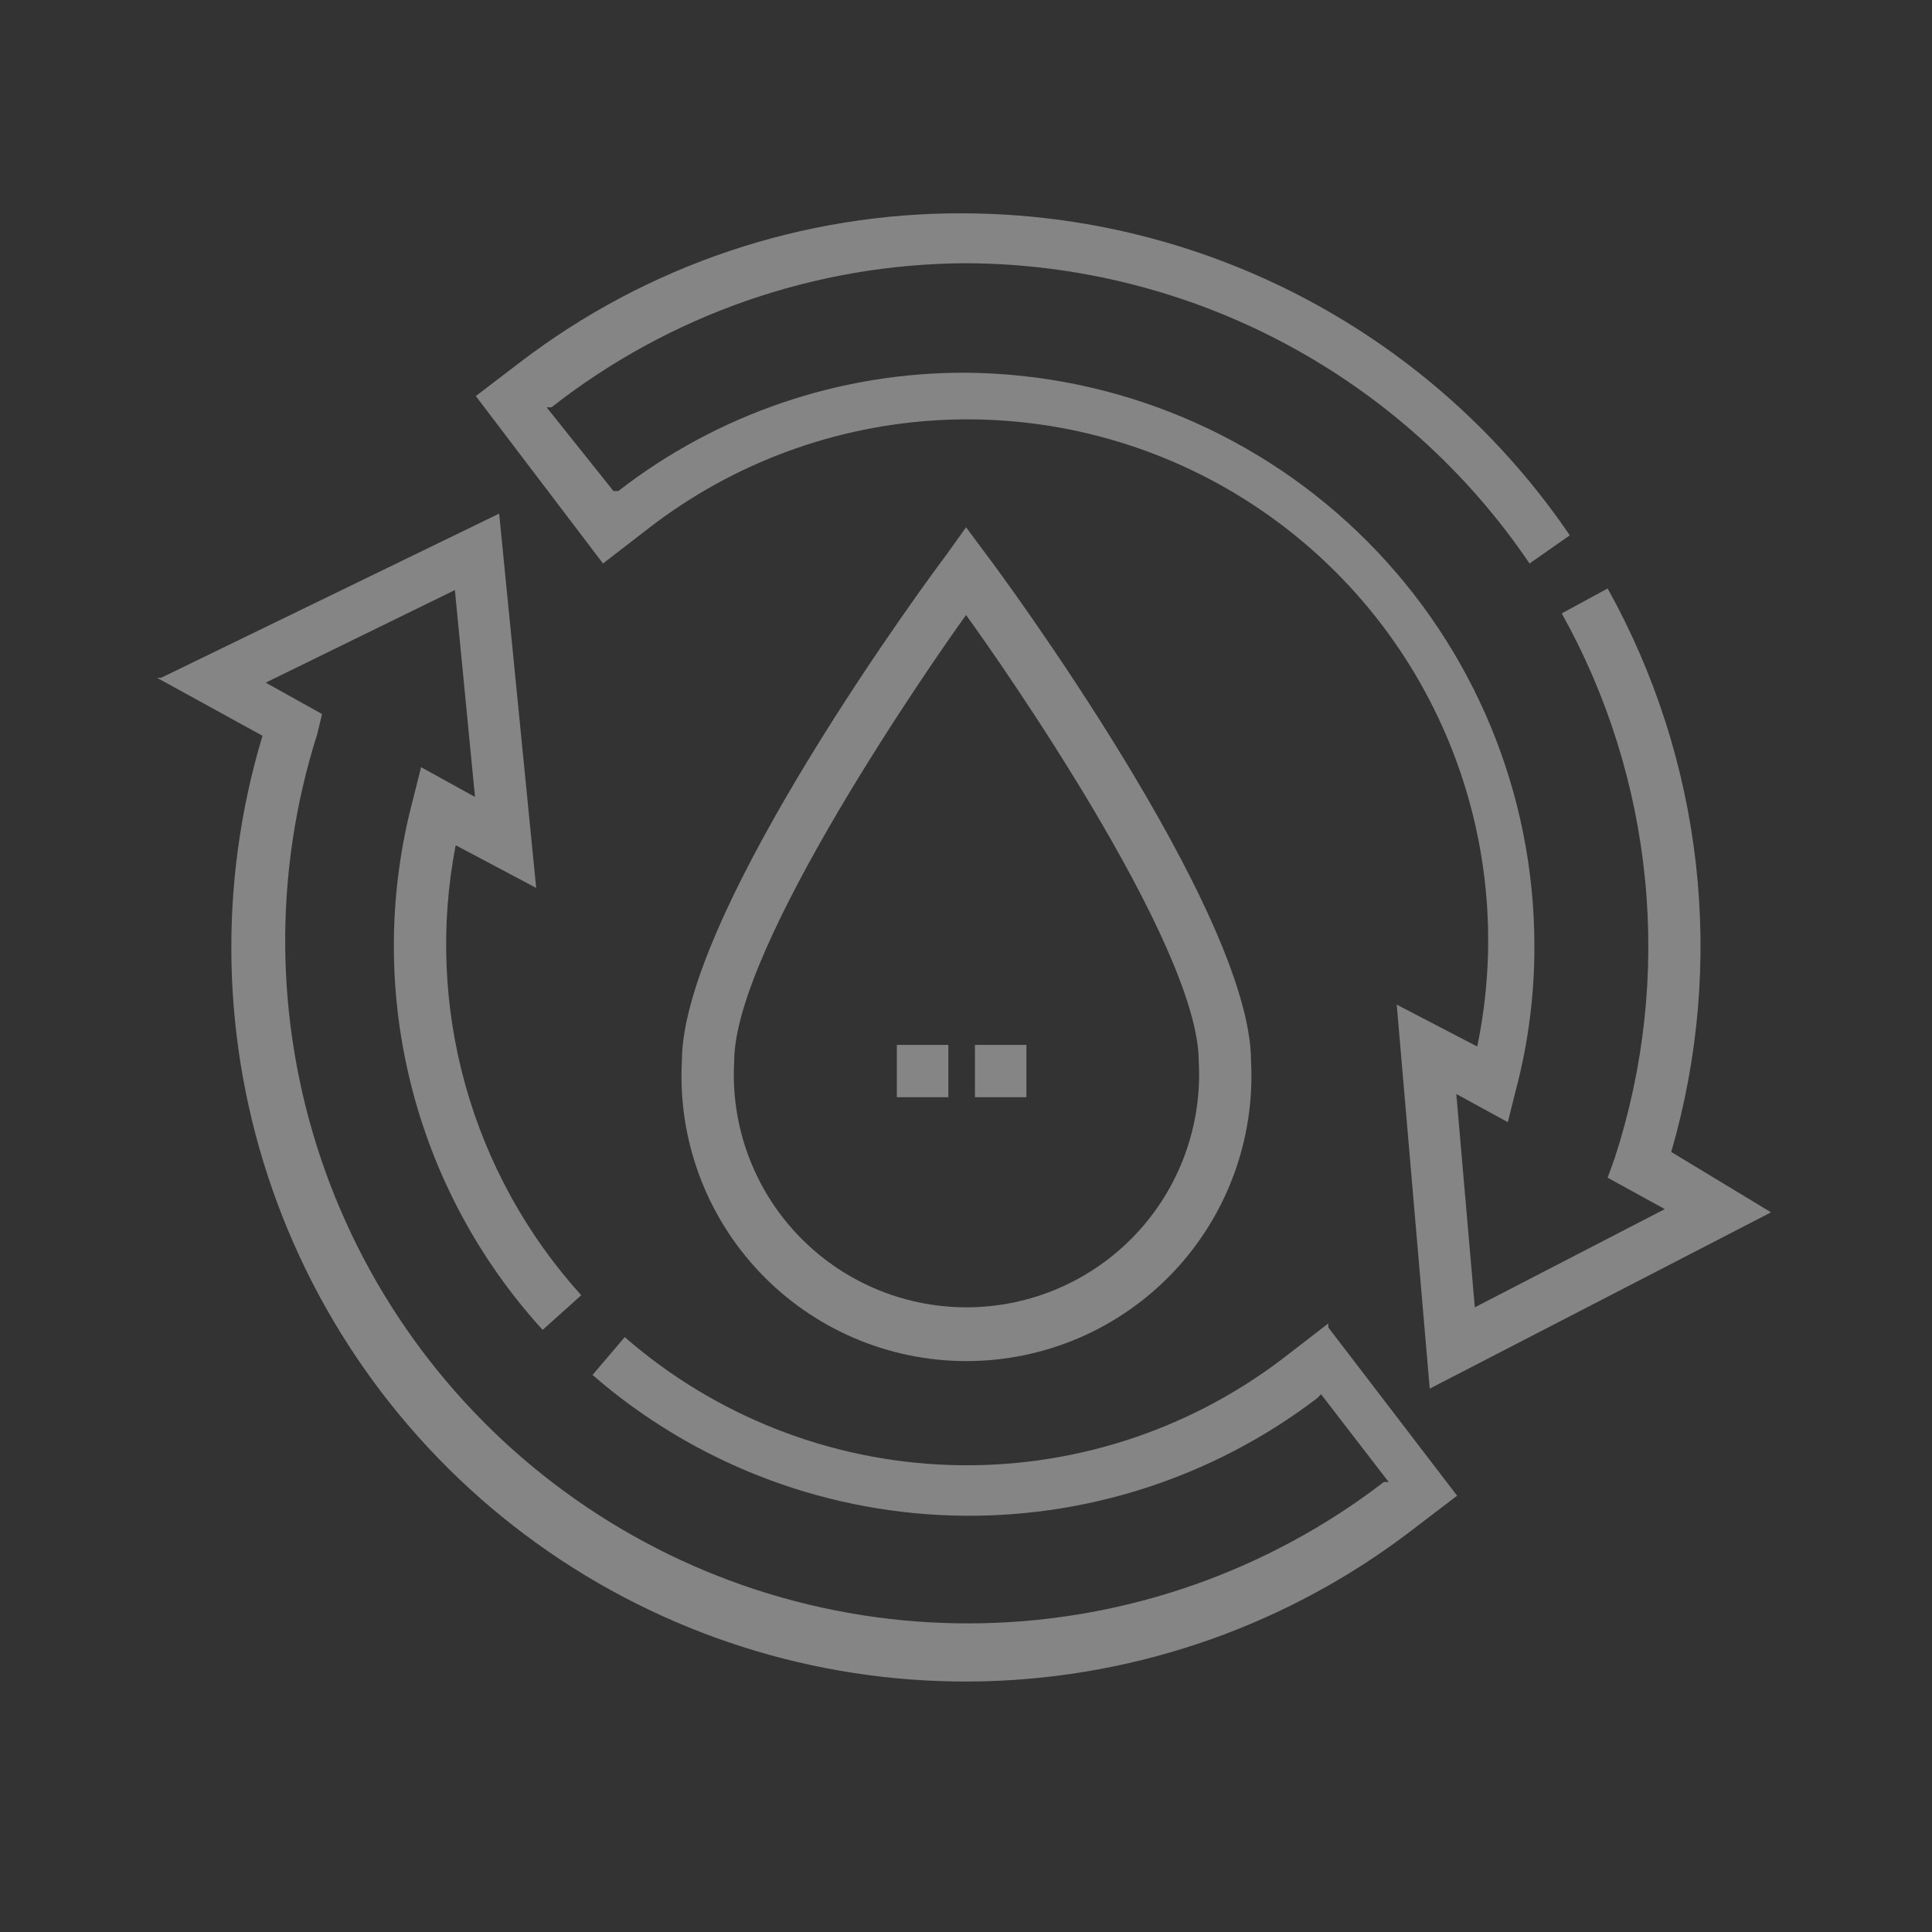
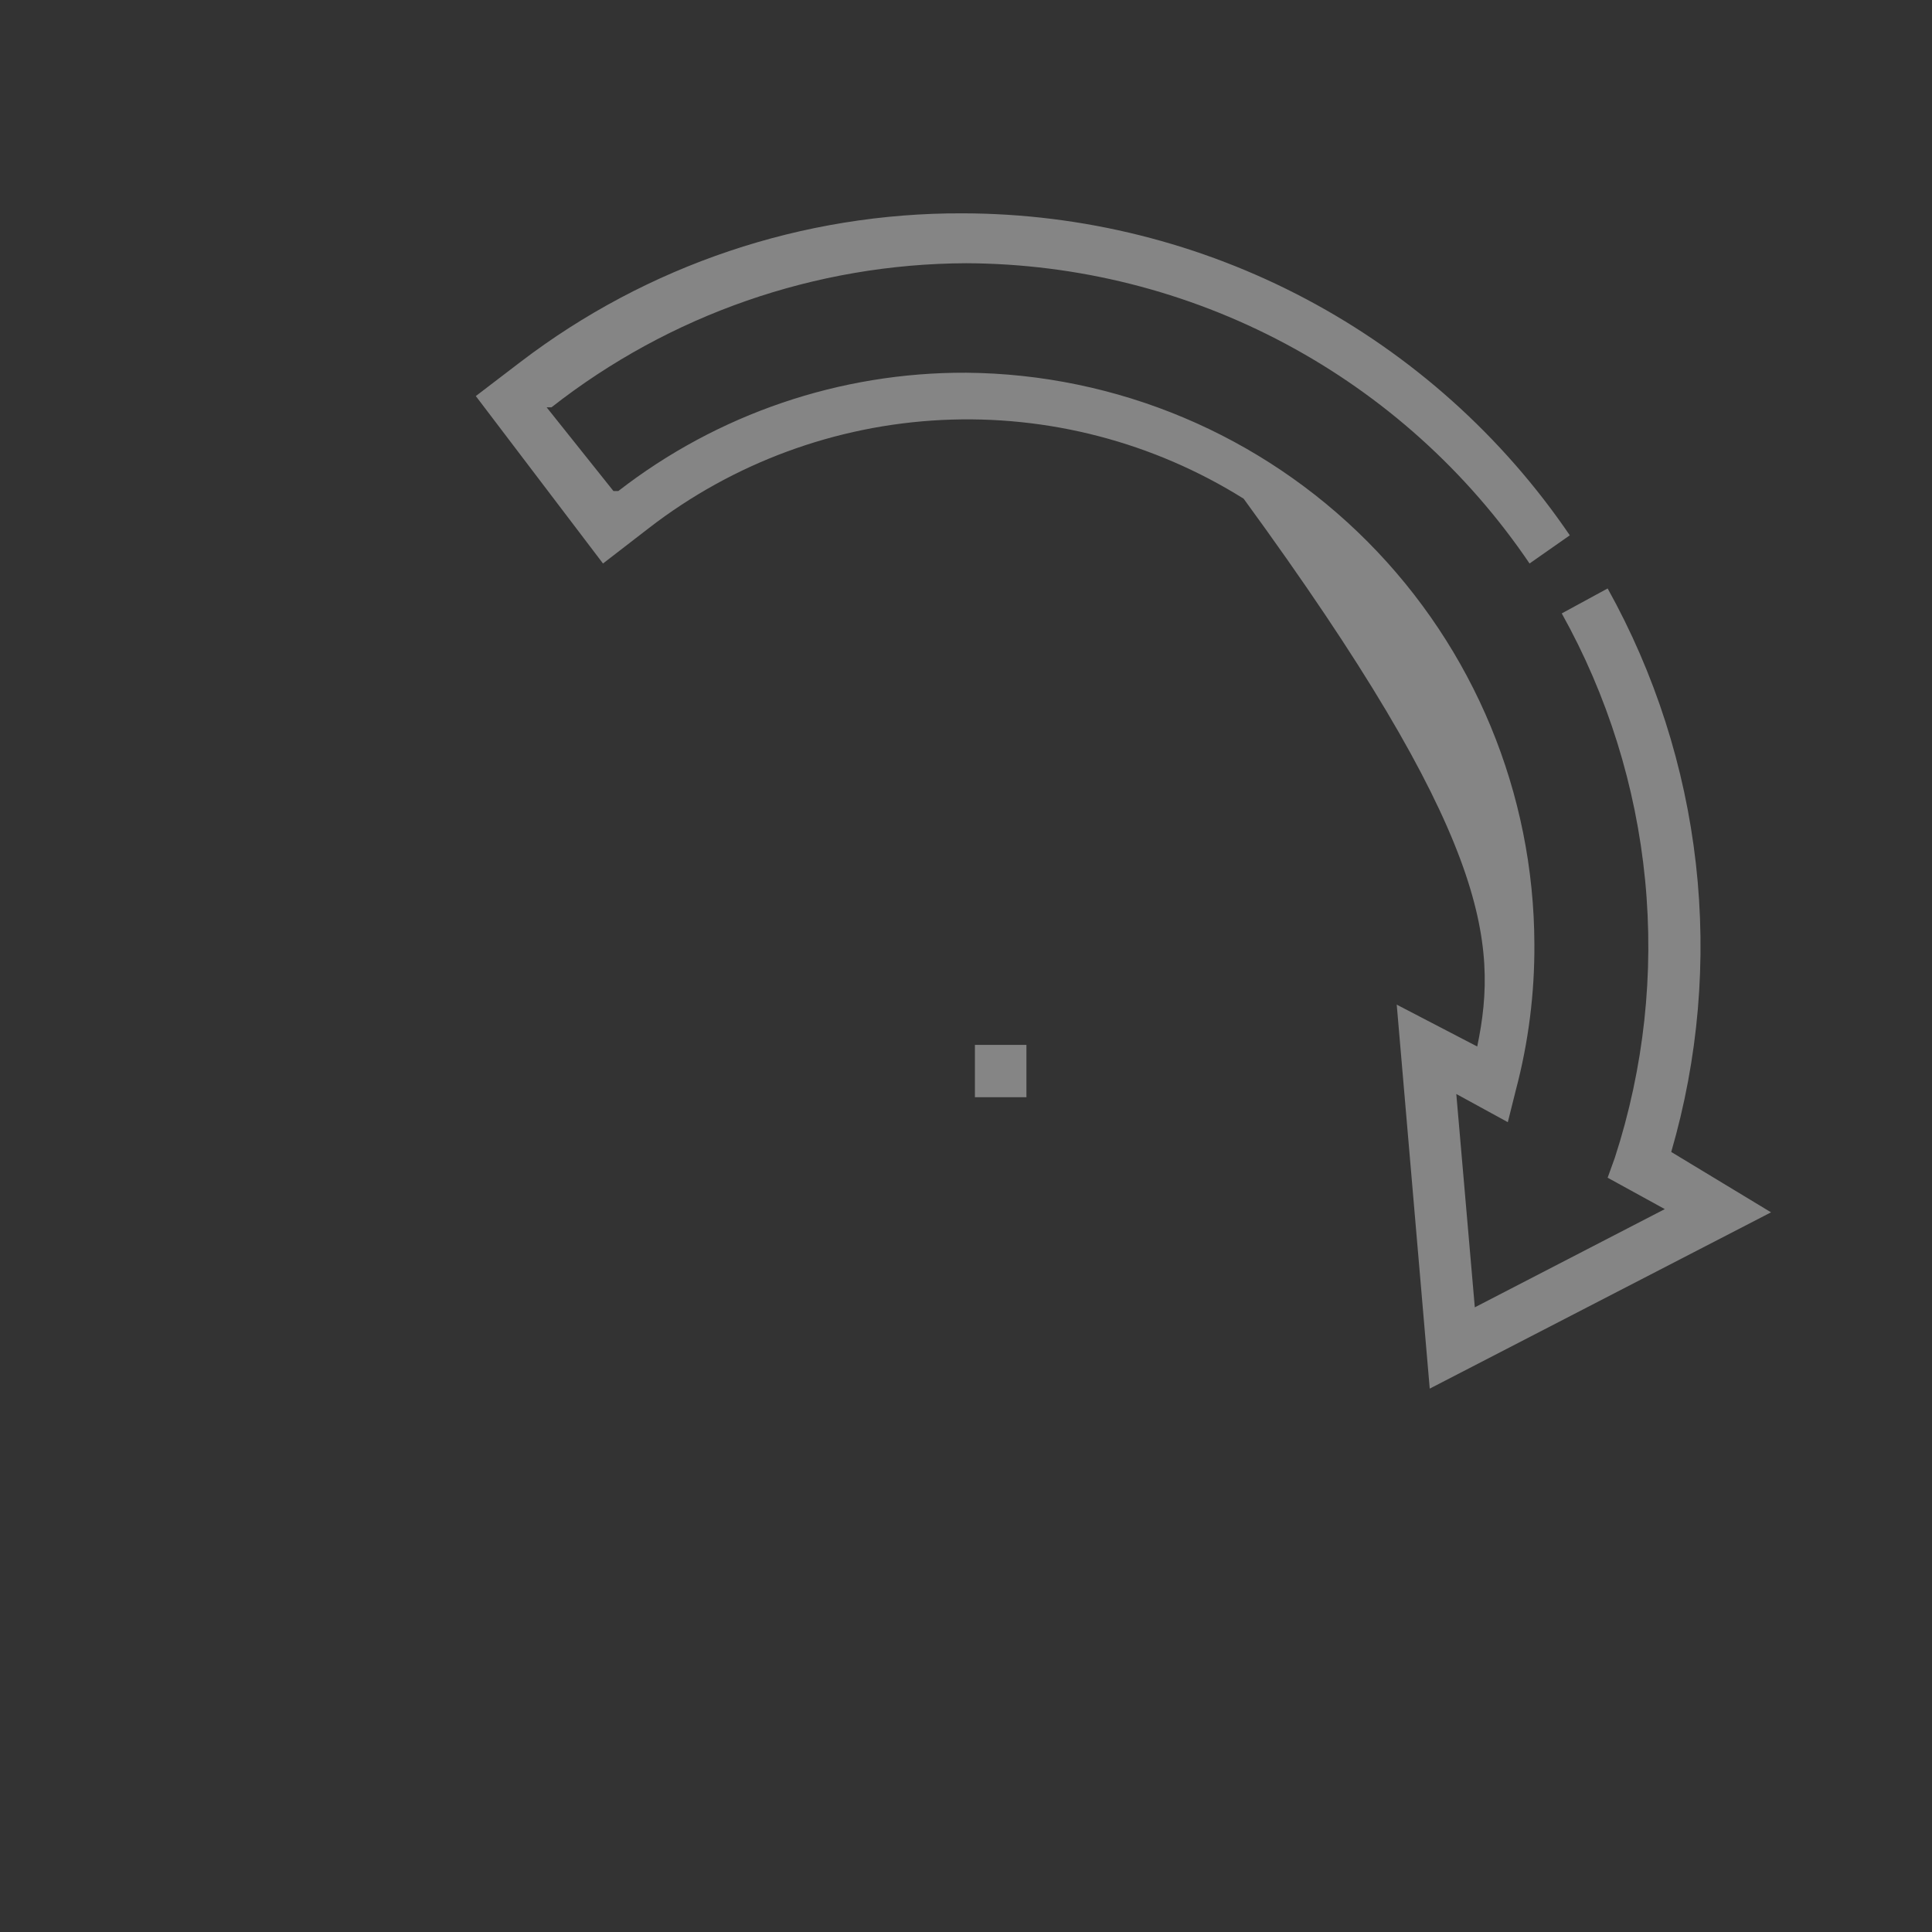
<svg xmlns="http://www.w3.org/2000/svg" width="72" height="72" viewBox="0 0 72 72" fill="none">
  <rect x="0" y="0" width="72" height="72" fill="#333333" stroke="none" />
-   <path d="M62.282 42.93C63.295 39.447 63.608 35.797 63.201 32.192C62.794 28.588 61.676 25.099 59.912 21.93L58.202 22.86C59.91 25.922 60.967 29.304 61.308 32.793C61.649 36.283 61.265 39.805 60.182 43.14L59.912 43.89L62.042 45.06L54.962 48.72L54.272 40.77L56.192 41.82L56.492 40.62C56.961 38.848 57.193 37.022 57.182 35.19C57.166 29.566 54.933 24.176 50.968 20.188C47.003 16.2 41.625 13.937 36.002 13.89C31.31 13.871 26.748 15.424 23.042 18.3H22.862L20.372 15.18H20.552C24.961 11.722 30.398 9.832 36.002 9.81C40.148 9.825 44.229 10.852 47.889 12.802C51.548 14.752 54.677 17.566 57.002 21L58.502 19.95C55.992 16.26 52.62 13.239 48.678 11.147C44.736 9.056 40.344 7.959 35.882 7.95C29.92 7.927 24.118 9.879 19.382 13.5L17.732 14.76L22.472 21L24.182 19.68C27.321 17.254 31.129 15.848 35.093 15.652C39.056 15.456 42.984 16.48 46.347 18.585C49.711 20.69 52.349 23.776 53.905 27.426C55.461 31.076 55.861 35.115 55.052 39L52.052 37.44L53.282 51.75L66.002 45.18L62.282 42.93Z" fill="white" fill-opacity="0.4" />
-   <path d="M49.502 49.32L47.792 50.64C44.237 53.346 39.858 54.743 35.392 54.596C30.927 54.448 26.65 52.765 23.282 49.83L22.082 51.24C25.795 54.468 30.509 56.318 35.427 56.477C40.345 56.635 45.168 55.093 49.082 52.11L49.232 51.96L51.752 55.23H51.572C47.277 58.531 42.041 60.375 36.626 60.493C31.21 60.612 25.899 58.999 21.464 55.89C17.029 52.78 13.702 48.336 11.968 43.205C10.233 38.073 10.182 32.522 11.822 27.36L12.002 26.61L9.902 25.44L16.952 21.99L17.702 29.7L15.692 28.59L15.392 29.79C14.477 33.226 14.441 36.837 15.285 40.291C16.128 43.745 17.826 46.932 20.222 49.56L21.662 48.27C19.634 46.029 18.155 43.348 17.343 40.437C16.53 37.526 16.407 34.467 16.982 31.5L19.982 33.09L18.602 19.14L6.002 25.26H5.852L9.782 27.42C8.113 32.964 8.246 38.895 10.162 44.358C12.077 49.822 15.677 54.537 20.442 57.825C25.208 61.113 30.893 62.805 36.681 62.657C42.469 62.508 48.061 60.528 52.652 57L54.302 55.74L49.502 49.47V49.32Z" fill="white" fill-opacity="0.4" />
-   <path d="M46.622 39.54C46.622 33.99 37.202 21.24 36.782 20.7L36.002 19.65L35.252 20.7C34.832 21.24 25.412 33.96 25.412 39.54C25.335 40.98 25.552 42.421 26.051 43.774C26.549 45.127 27.318 46.365 28.31 47.411C29.302 48.458 30.497 49.291 31.822 49.861C33.147 50.43 34.574 50.724 36.017 50.724C37.459 50.724 38.886 50.43 40.211 49.861C41.536 49.291 42.731 48.458 43.723 47.411C44.715 46.365 45.484 45.127 45.982 43.774C46.481 42.421 46.698 40.98 46.622 39.54ZM27.362 39.54C27.362 35.25 34.832 24.54 36.002 22.92C37.202 24.57 44.672 35.22 44.672 39.54C44.741 40.719 44.569 41.901 44.165 43.011C43.762 44.121 43.135 45.138 42.325 45.997C41.514 46.857 40.537 47.542 39.452 48.01C38.367 48.478 37.198 48.72 36.017 48.72C34.835 48.72 33.666 48.478 32.581 48.01C31.497 47.542 30.519 46.857 29.708 45.997C28.898 45.138 28.271 44.121 27.868 43.011C27.464 41.901 27.292 40.719 27.362 39.54Z" fill="white" fill-opacity="0.4" />
-   <path d="M35.342 38.94H33.422V40.89H35.342V38.94Z" fill="white" fill-opacity="0.4" />
+   <path d="M62.282 42.93C63.295 39.447 63.608 35.797 63.201 32.192C62.794 28.588 61.676 25.099 59.912 21.93L58.202 22.86C59.91 25.922 60.967 29.304 61.308 32.793C61.649 36.283 61.265 39.805 60.182 43.14L59.912 43.89L62.042 45.06L54.962 48.72L54.272 40.77L56.192 41.82L56.492 40.62C56.961 38.848 57.193 37.022 57.182 35.19C57.166 29.566 54.933 24.176 50.968 20.188C47.003 16.2 41.625 13.937 36.002 13.89C31.31 13.871 26.748 15.424 23.042 18.3H22.862L20.372 15.18H20.552C24.961 11.722 30.398 9.832 36.002 9.81C40.148 9.825 44.229 10.852 47.889 12.802C51.548 14.752 54.677 17.566 57.002 21L58.502 19.95C55.992 16.26 52.62 13.239 48.678 11.147C44.736 9.056 40.344 7.959 35.882 7.95C29.92 7.927 24.118 9.879 19.382 13.5L17.732 14.76L22.472 21L24.182 19.68C27.321 17.254 31.129 15.848 35.093 15.652C39.056 15.456 42.984 16.48 46.347 18.585C55.461 31.076 55.861 35.115 55.052 39L52.052 37.44L53.282 51.75L66.002 45.18L62.282 42.93Z" fill="white" fill-opacity="0.4" />
  <path d="M38.252 38.94H36.332V40.89H38.252V38.94Z" fill="white" fill-opacity="0.4" />
</svg>